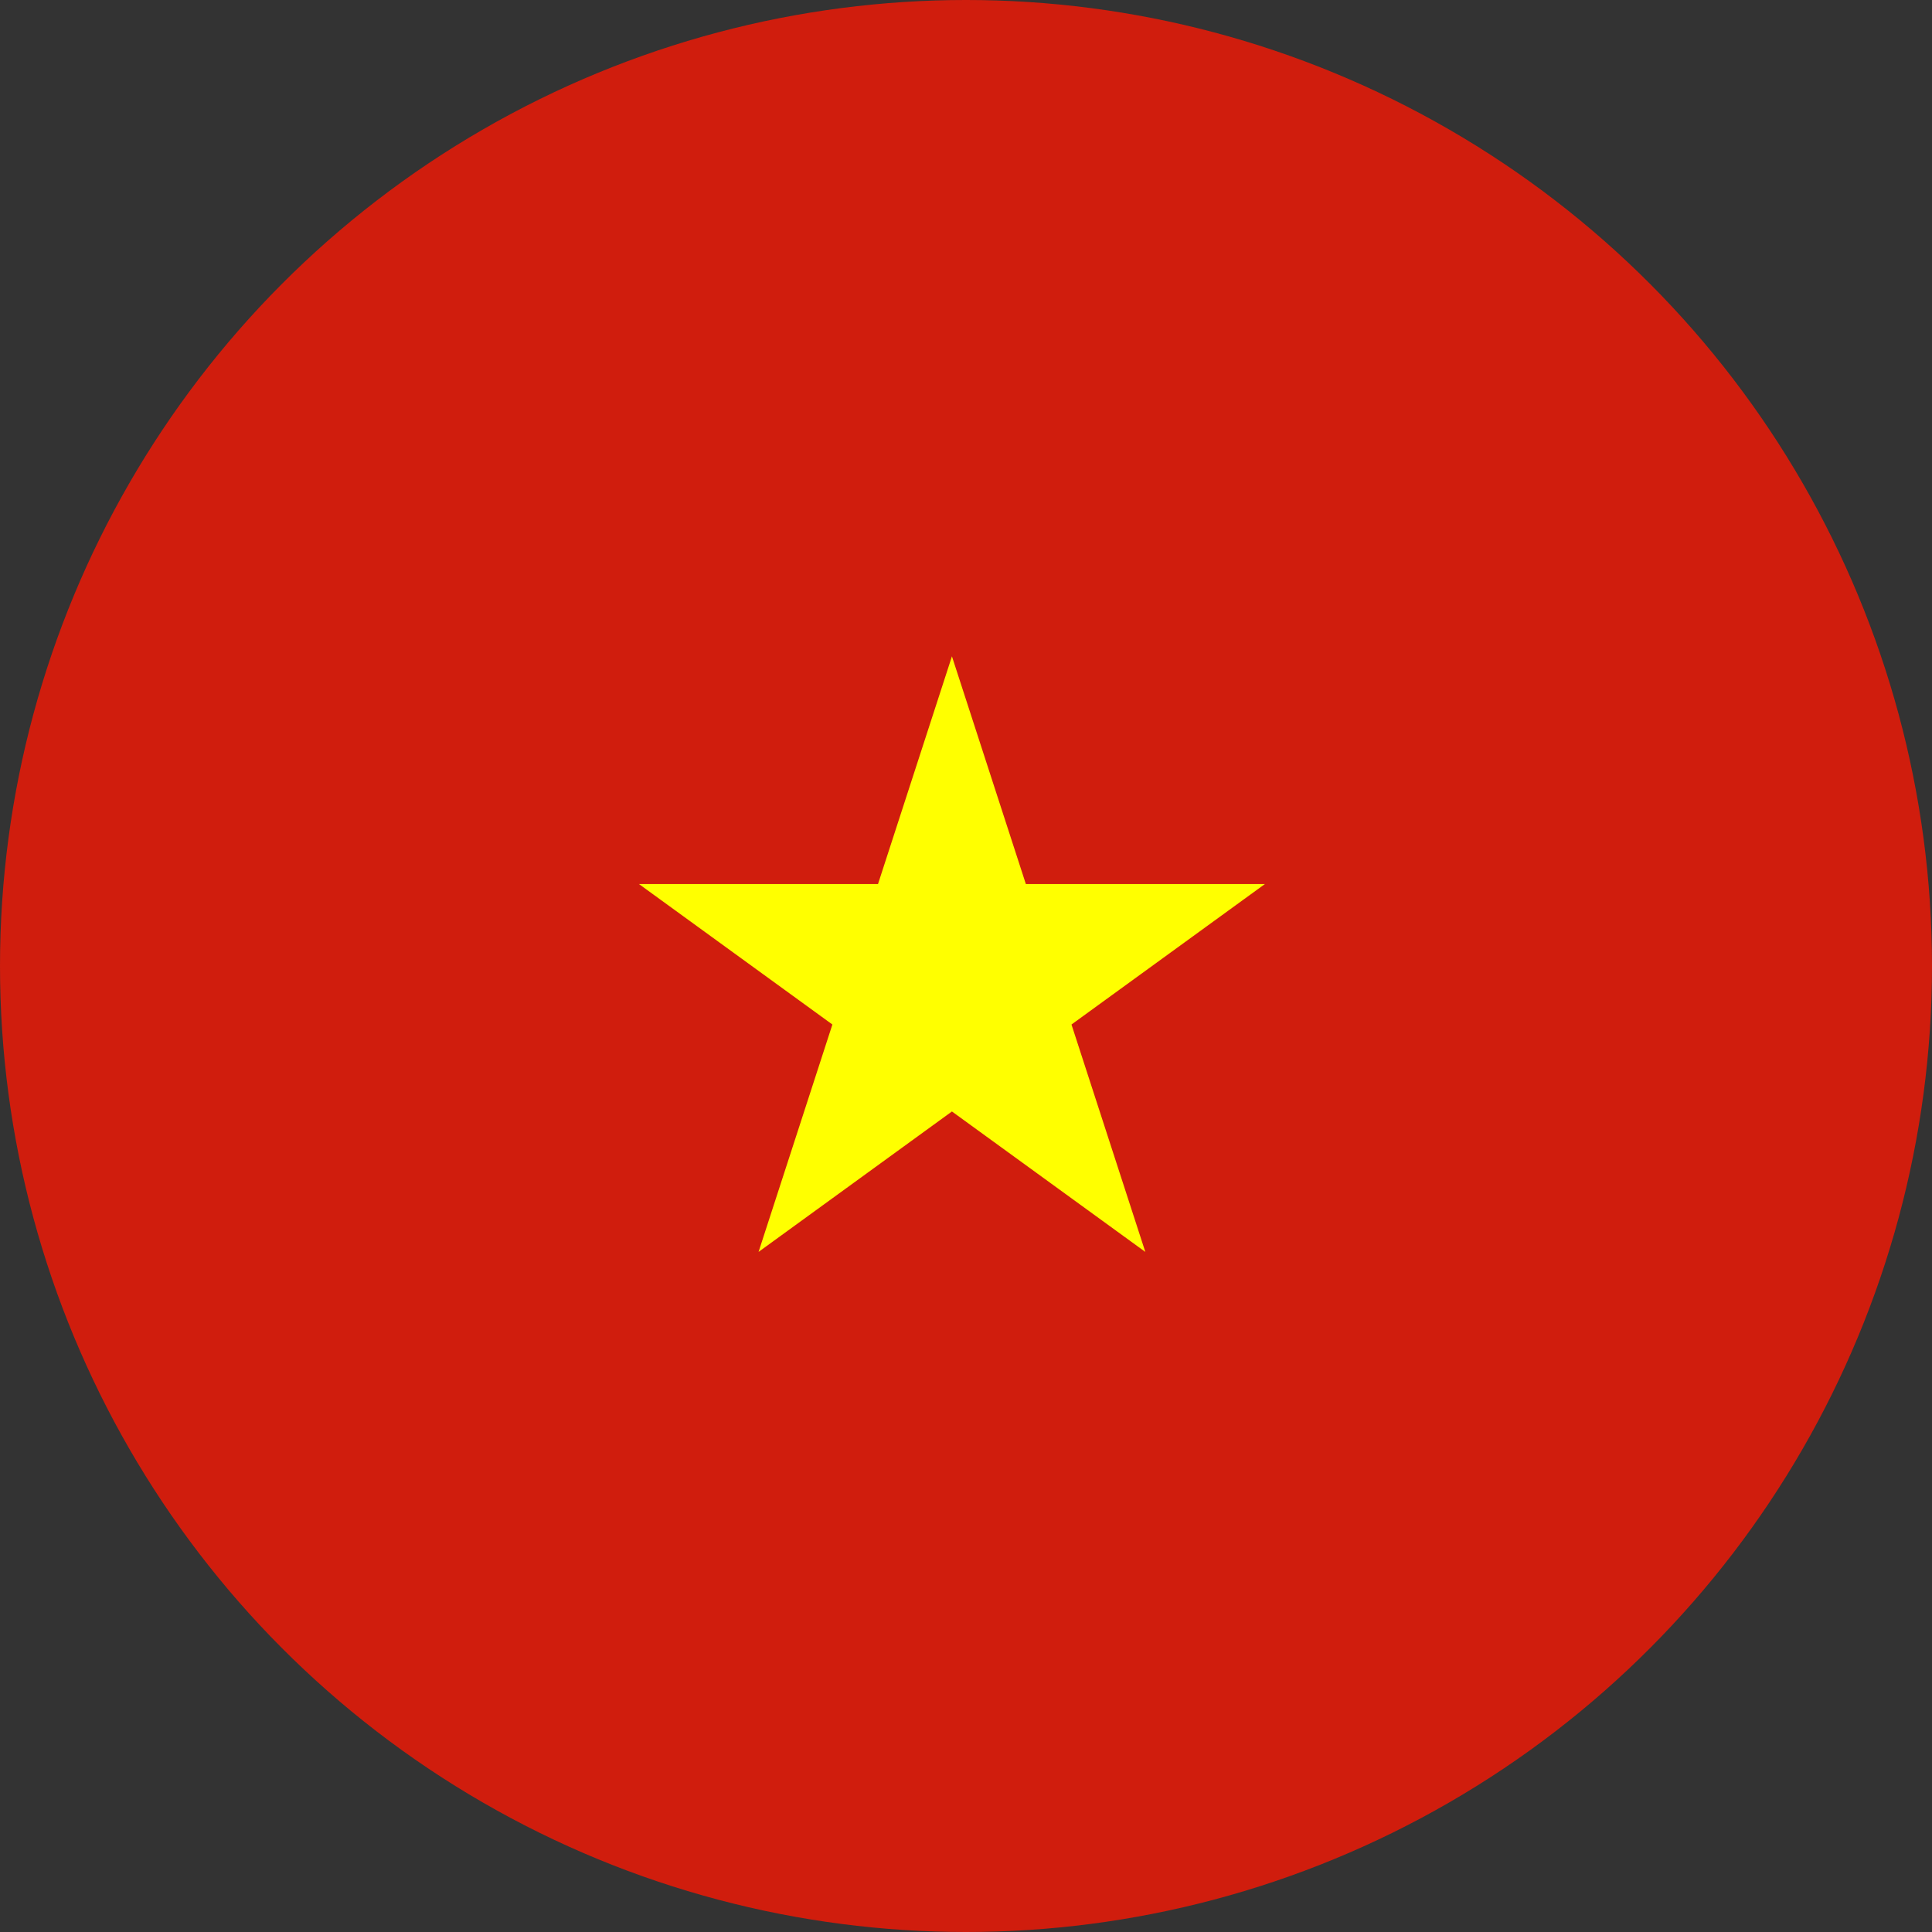
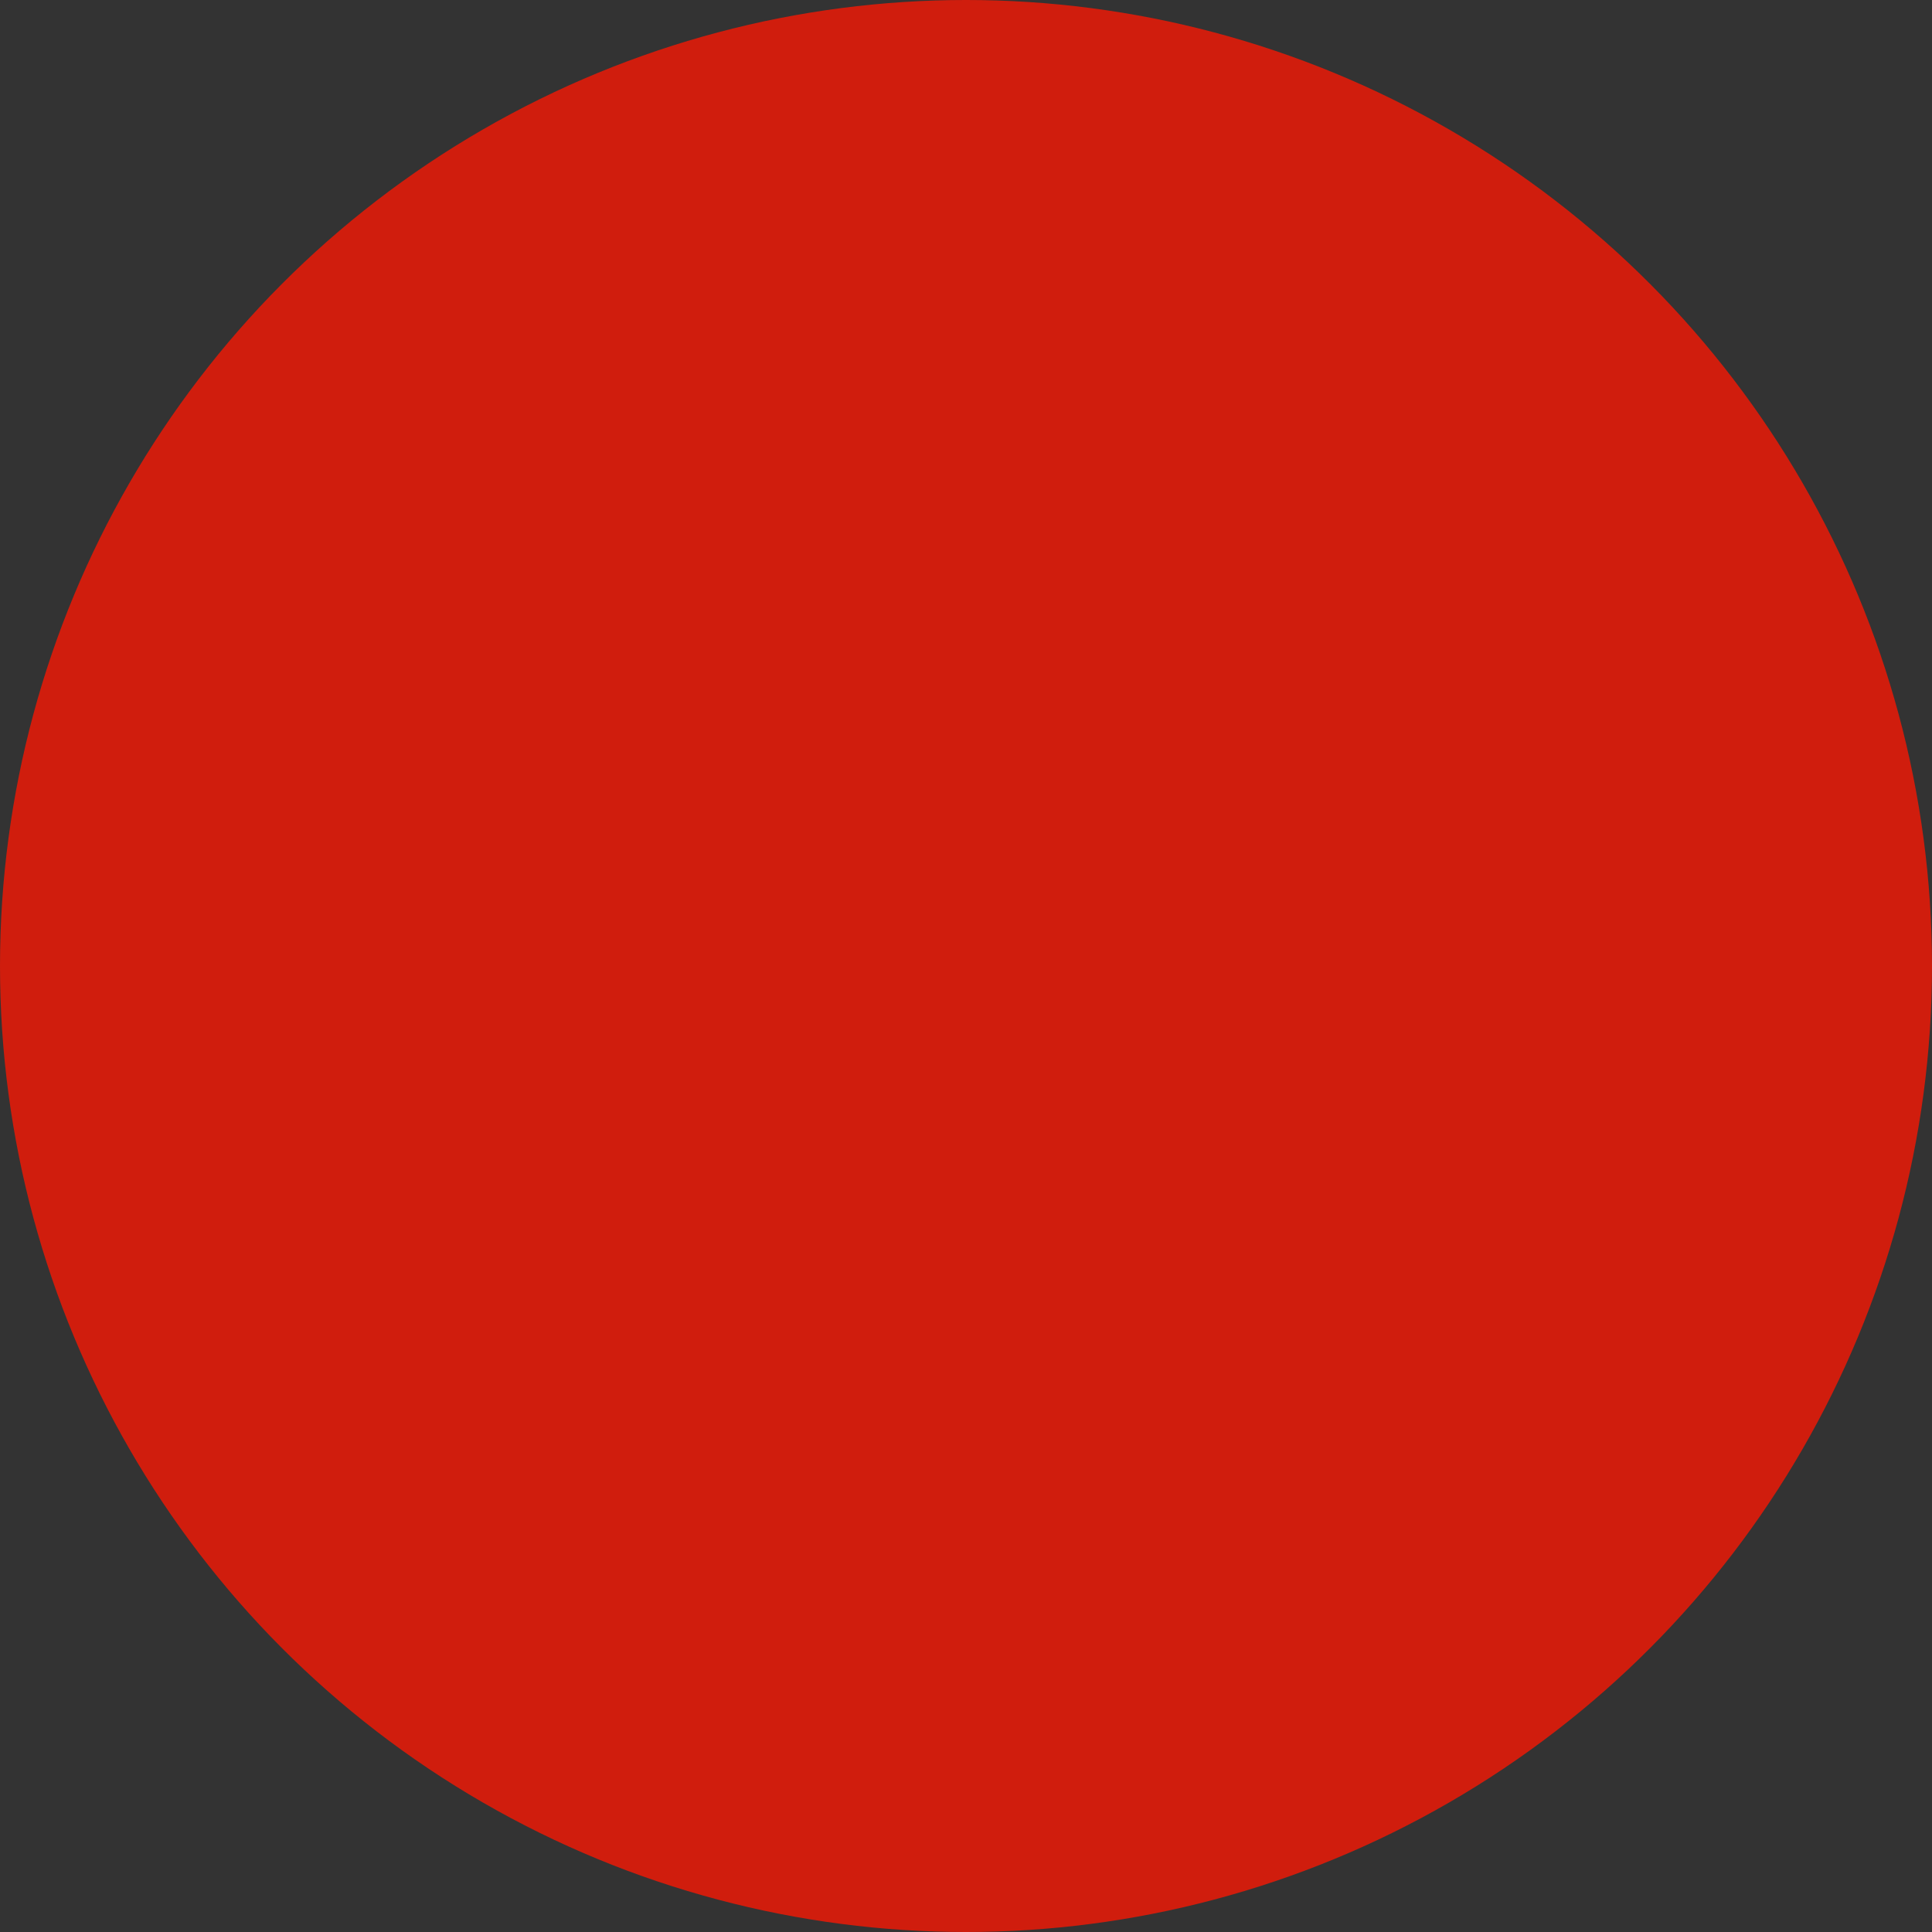
<svg xmlns="http://www.w3.org/2000/svg" width="24" height="24" shape-rendering="geometricPrecision" text-rendering="geometricPrecision" image-rendering="optimizeQuality" fill-rule="evenodd" clip-rule="evenodd" viewBox="0 0 512 512">
  <rect x="0" y="0" width="512" height="512" fill="#333333" stroke="none" />
  <g fill-rule="nonzero">
    <circle cx="256" cy="256" r="256" fill="#D01D0D" style="&#10;" />
-     <path fill="#ff0" d="M252.273 294.553l51.249 37.218-19.567-60.264 51.271-37.235h-63.365l-19.588-60.337-19.589 60.337H169.32l51.271 37.235-19.567 60.264z" />
  </g>
</svg>